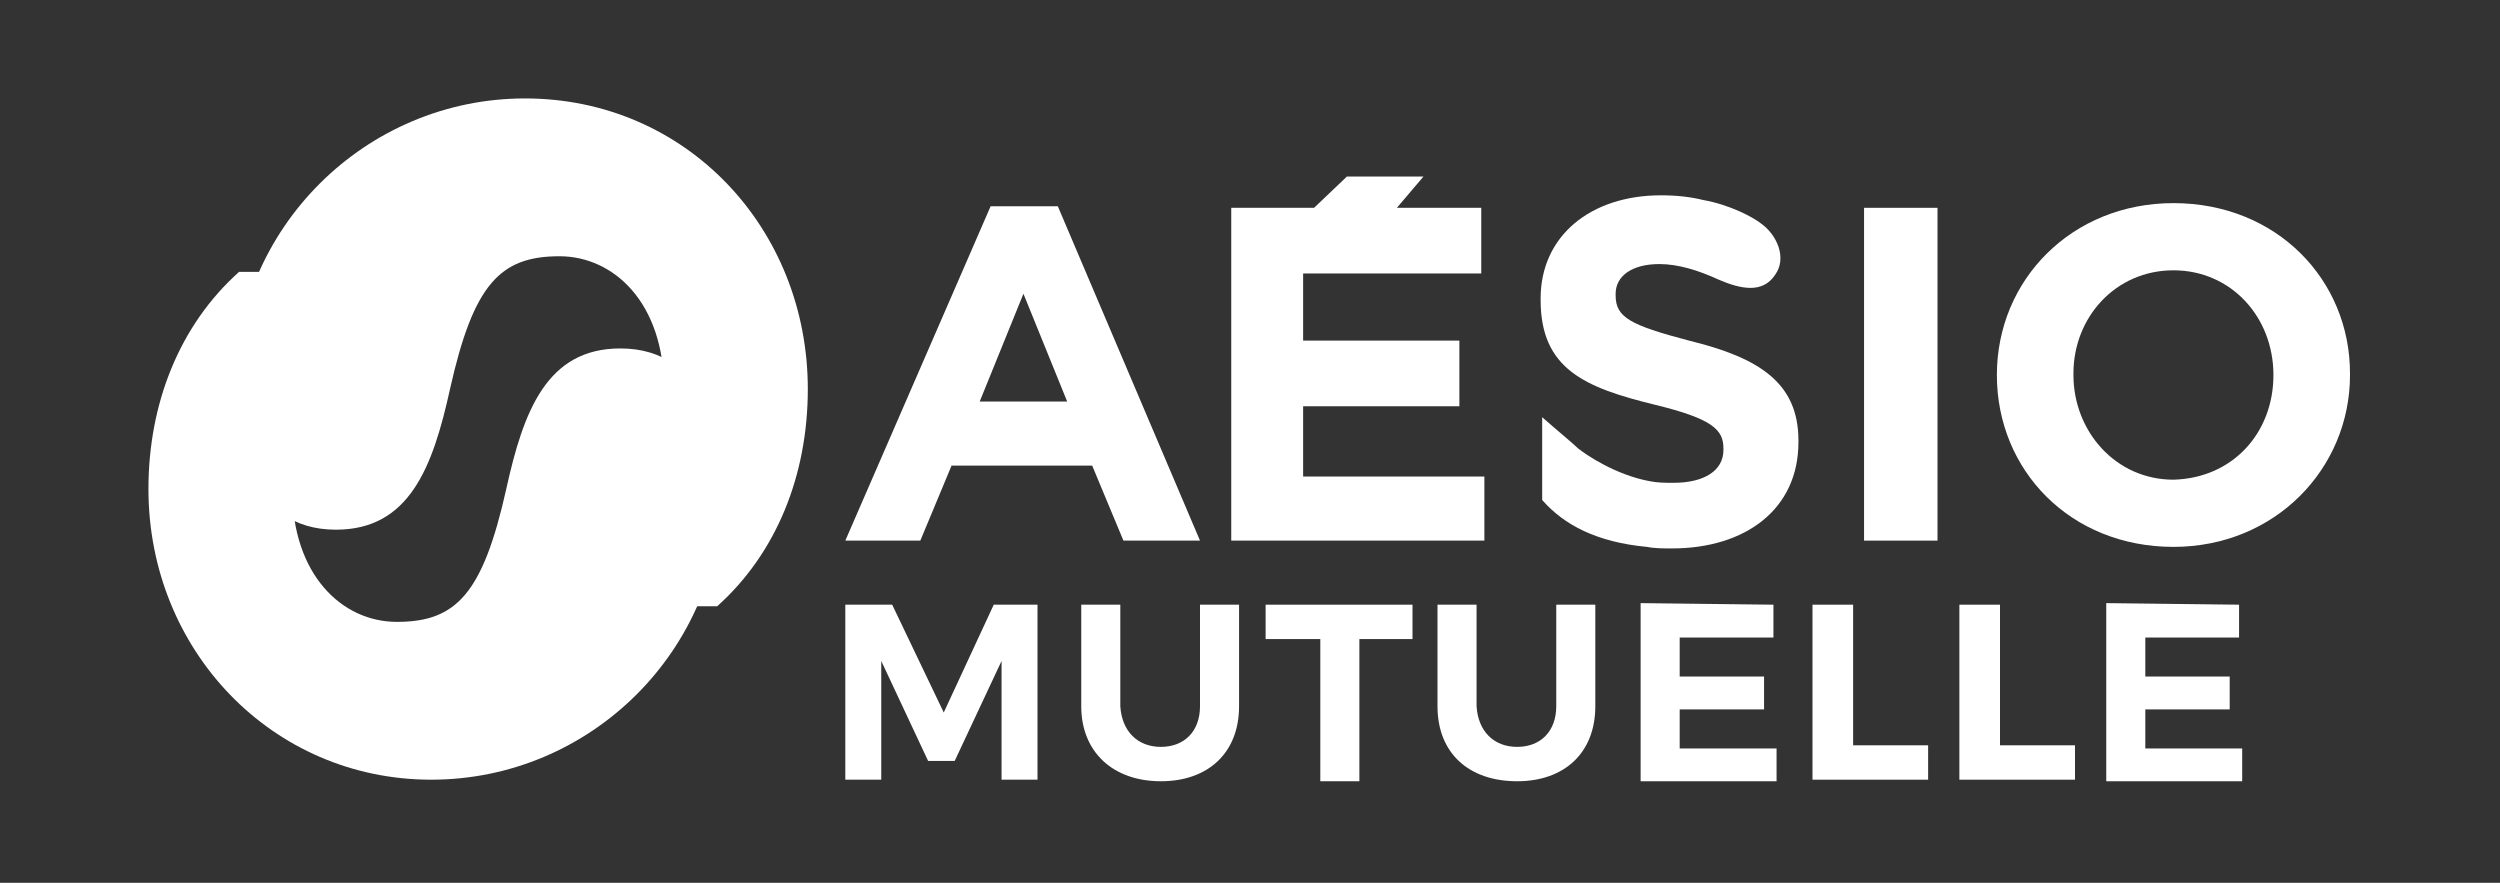
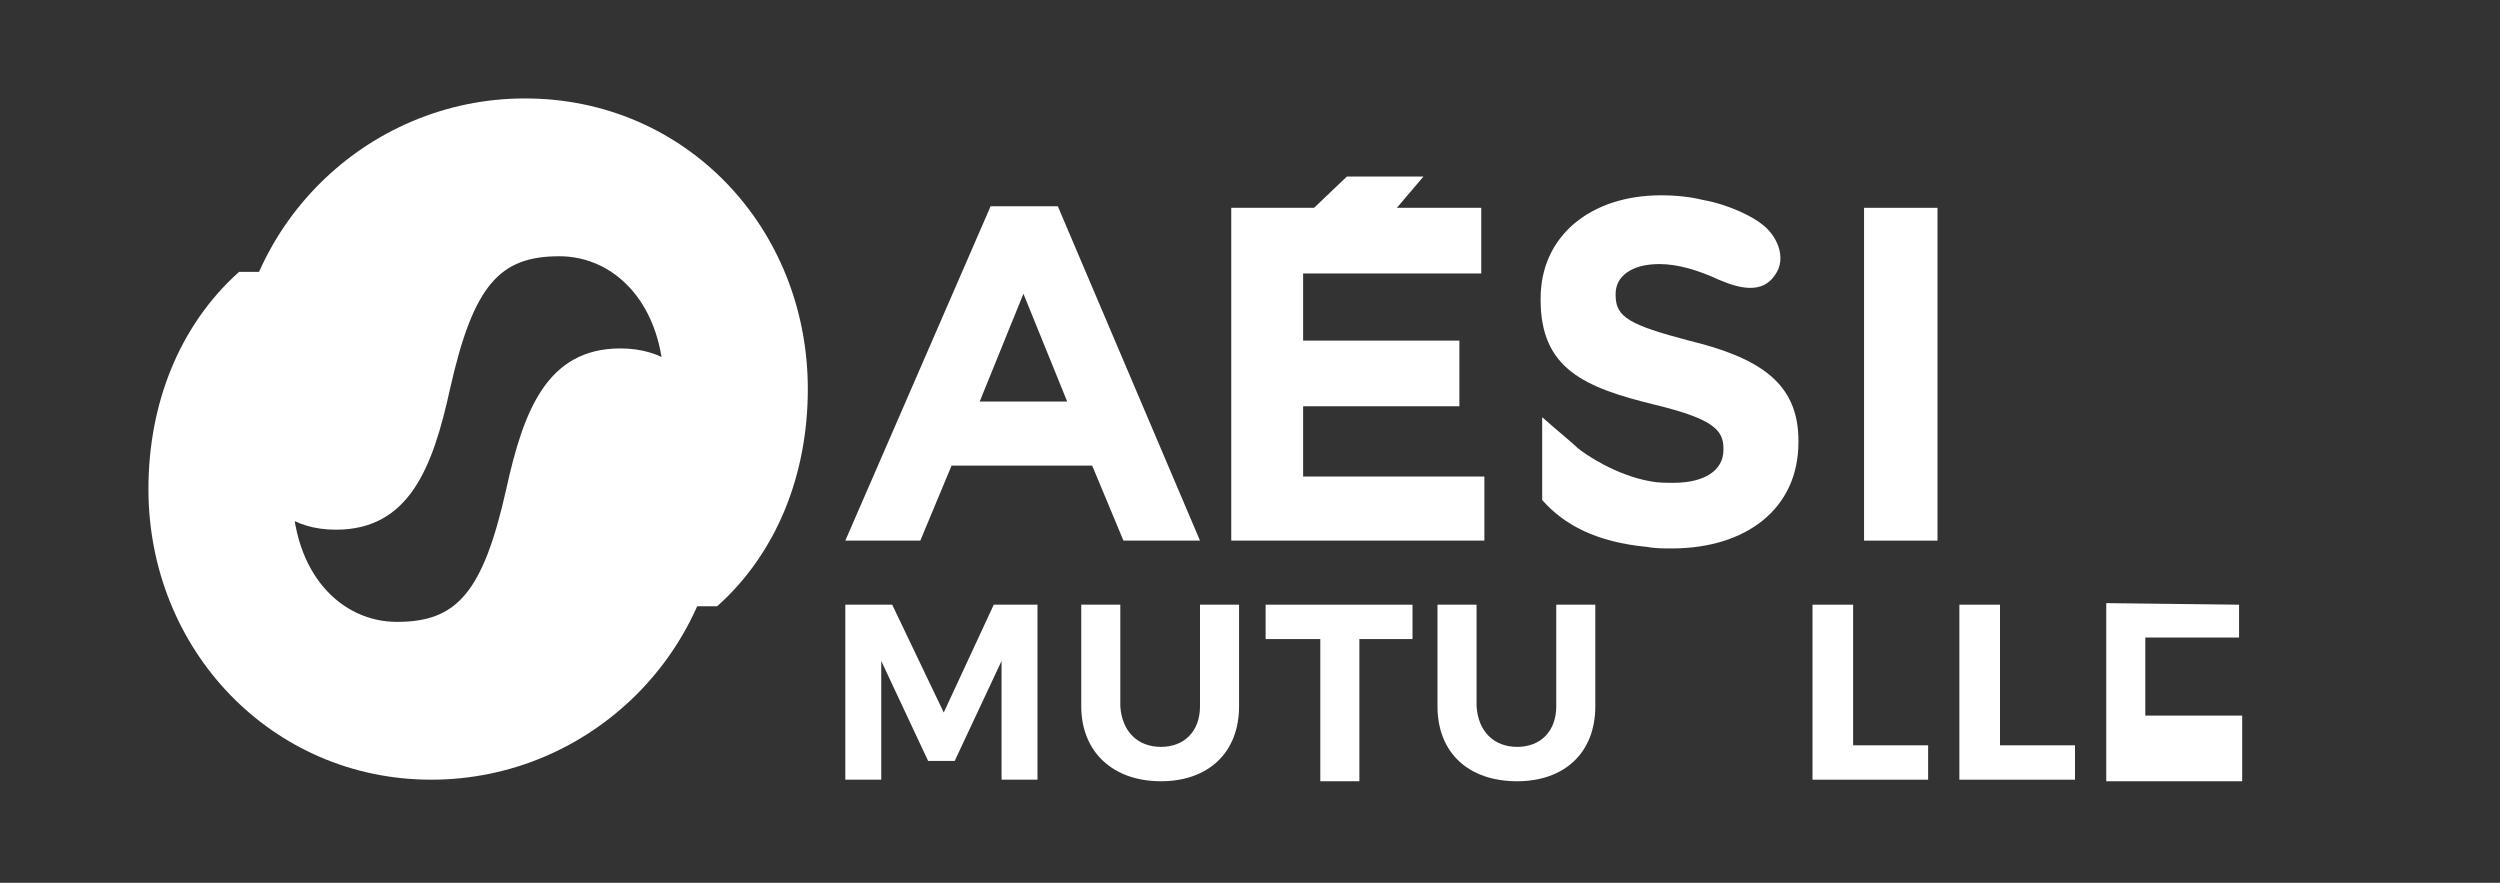
<svg xmlns="http://www.w3.org/2000/svg" xml:space="preserve" id="calque_2" x="0" y="0" style="enable-background:new 0 0 160 56.5" version="1.1" viewBox="0 0 160 56.5">
  <rect x="0" y="0" width="160" height="56.5" fill="#333333" stroke="none" />
  <style id="style2" type="text/css">.st0{fill:#b5117d}</style>
  <g id="g44" style="fill:#fff">
    <g id="g42" style="fill:#fff">
      <g id="g10" style="fill:#fff">
        <path id="path4" d="M27.6 49.9c10.2 0 18.6-8.3 18.6-18.6 0-3.1-.9-9-6.5-9-4.7 0-6.2 4-7.3 9-1.5 6.7-3.2 8.5-7 8.5-3.5 0-6.7-3-6.7-8.5 0-6.6 5.2-11.7 7.1-13.9H15.3c-3.8 3.4-5.8 8.4-5.8 13.9 0 10.3 7.9 18.6 18.1 18.6z" class="st0" style="fill:#fff" />
        <path id="path6" d="M33.6 6.3C23.4 6.3 15 14.6 15 24.9c0 3.1.9 9 6.5 9 4.7 0 6.2-4 7.3-9 1.5-6.7 3.2-8.5 7-8.5 3.5 0 6.7 3 6.7 8.5 0 6.6-5.2 11.7-7.1 13.9h10.5c3.8-3.4 5.8-8.4 5.8-13.9 0-10.3-7.8-18.6-18.1-18.6z" style="fill:#fff" />
        <path id="path8" d="M44.6 38.7h-9.3c1.9-2.1 7.1-7.3 7.1-13.9 0-.7 0-1.3-.1-1.9 3.2 1.5 3.8 5.9 3.8 8.4.1 2.7-.5 5.1-1.5 7.4zM15.1 24.8c0 2.5.6 6.9 3.8 8.4-.1-.6-.1-1.2-.1-1.9 0-6.6 5.2-11.7 7.1-13.9h-9.2c-1.1 2.3-1.6 4.8-1.6 7.4z" style="fill:#fff" />
      </g>
      <g id="g22" style="fill:#fff">
        <path id="path12" d="M63.4 13.2h4.3l9.1 21.4h-4.9l-2-4.8h-9l-2 4.8h-4.8l9.3-21.4zm4.9 12.5-2.8-6.9-2.8 6.9h5.6z" class="st0" style="fill:#fff" />
        <path id="path14" d="M78.8 13.3h5.3l2.1-2h4.9l-1.7 2h5.4v4.2H83.4v4.3h10V26h-10v4.5H95v4.1H78.8V13.3z" class="st0" style="fill:#fff" />
        <path id="path16" d="M119.3 13.3h4.7v21.3h-4.7V13.3z" class="st0" style="fill:#fff" />
-         <path id="path18" d="M127.8 24c0-6.1 4.8-11 11.3-11 6.6 0 11.3 4.9 11.3 10.9v.1c0 6-4.8 11-11.3 11-6.6 0-11.3-4.9-11.3-11zm17.7 0c0-3.7-2.7-6.7-6.4-6.7s-6.4 3-6.4 6.6v.1c0 3.6 2.7 6.7 6.4 6.7 3.8-.1 6.4-3 6.4-6.7z" class="st0" style="fill:#fff" />
        <path id="path20" d="M108.1 21.8c-3.8-1-4.7-1.5-4.7-2.9v-.1c0-1.1 1-1.9 2.8-1.9 1.2 0 2.5.4 3.8 1 1.4.6 2.8.9 3.6-.3.8-1.1.1-2.6-.9-3.3-.5-.4-2-1.2-3.7-1.5-.8-.2-1.7-.3-2.7-.3-4.5 0-7.7 2.6-7.7 6.6v.1c0 4.4 2.8 5.6 7.3 6.7 3.7.9 4.4 1.6 4.4 2.8v.1c0 1.3-1.2 2.1-3.2 2.1-.5 0-1 0-1.5-.1-2.2-.4-4.1-1.7-4.6-2.1-.3-.3-1.4-1.2-2.3-2V32c1.4 1.6 3.5 2.7 6.7 3 .5.1 1.1.1 1.6.1 4.7 0 8.1-2.5 8.1-6.8v-.1c0-3.7-2.5-5.3-7-6.4z" class="st0" style="fill:#fff" />
      </g>
      <g id="g40" style="fill:#fff">
        <path id="path24" d="m57.1 38.7 3.3 6.9 3.2-6.9h2.8v11.2h-2.3v-7.6l-3 6.4h-1.7l-3-6.4v7.6h-2.3V38.7h3z" class="st0" style="fill:#fff" />
        <path id="path26" d="M74.3 47.8c1.5 0 2.5-1 2.5-2.6v-6.5h2.5v6.5c0 3-2 4.8-5 4.8-3.1 0-5.1-1.9-5.1-4.8v-6.5h2.5v6.5c.1 1.6 1.1 2.6 2.6 2.6z" class="st0" style="fill:#fff" />
        <path id="path28" d="M90.4 38.7v2.2H87V50h-2.5v-9.1H81v-2.2h9.4z" class="st0" style="fill:#fff" />
        <path id="path30" d="M97.1 47.8c1.5 0 2.5-1 2.5-2.6v-6.5h2.5v6.5c0 3-2 4.8-5 4.8-3.1 0-5.1-1.8-5.1-4.8v-6.5h2.5v6.5c.1 1.6 1.1 2.6 2.6 2.6z" class="st0" style="fill:#fff" />
-         <path id="path32" d="M113.5 38.7v2.1h-6v2.5h5.4v2.1h-5.4v2.5h6.2V50H105V38.6l8.5.1z" class="st0" style="fill:#fff" />
        <path id="path34" d="M118.6 38.7v9h4.8v2.2H116V38.7h2.6z" class="st0" style="fill:#fff" />
        <path id="path36" d="M128 38.7v9h4.8v2.2h-7.4V38.7h2.6z" class="st0" style="fill:#fff" />
-         <path id="path38" d="M143.3 38.7v2.1h-6v2.5h5.4v2.1h-5.4v2.5h6.2V50h-8.7V38.6l8.5.1z" class="st0" style="fill:#fff" />
+         <path id="path38" d="M143.3 38.7v2.1h-6v2.5h5.4h-5.4v2.5h6.2V50h-8.7V38.6l8.5.1z" class="st0" style="fill:#fff" />
      </g>
    </g>
  </g>
</svg>